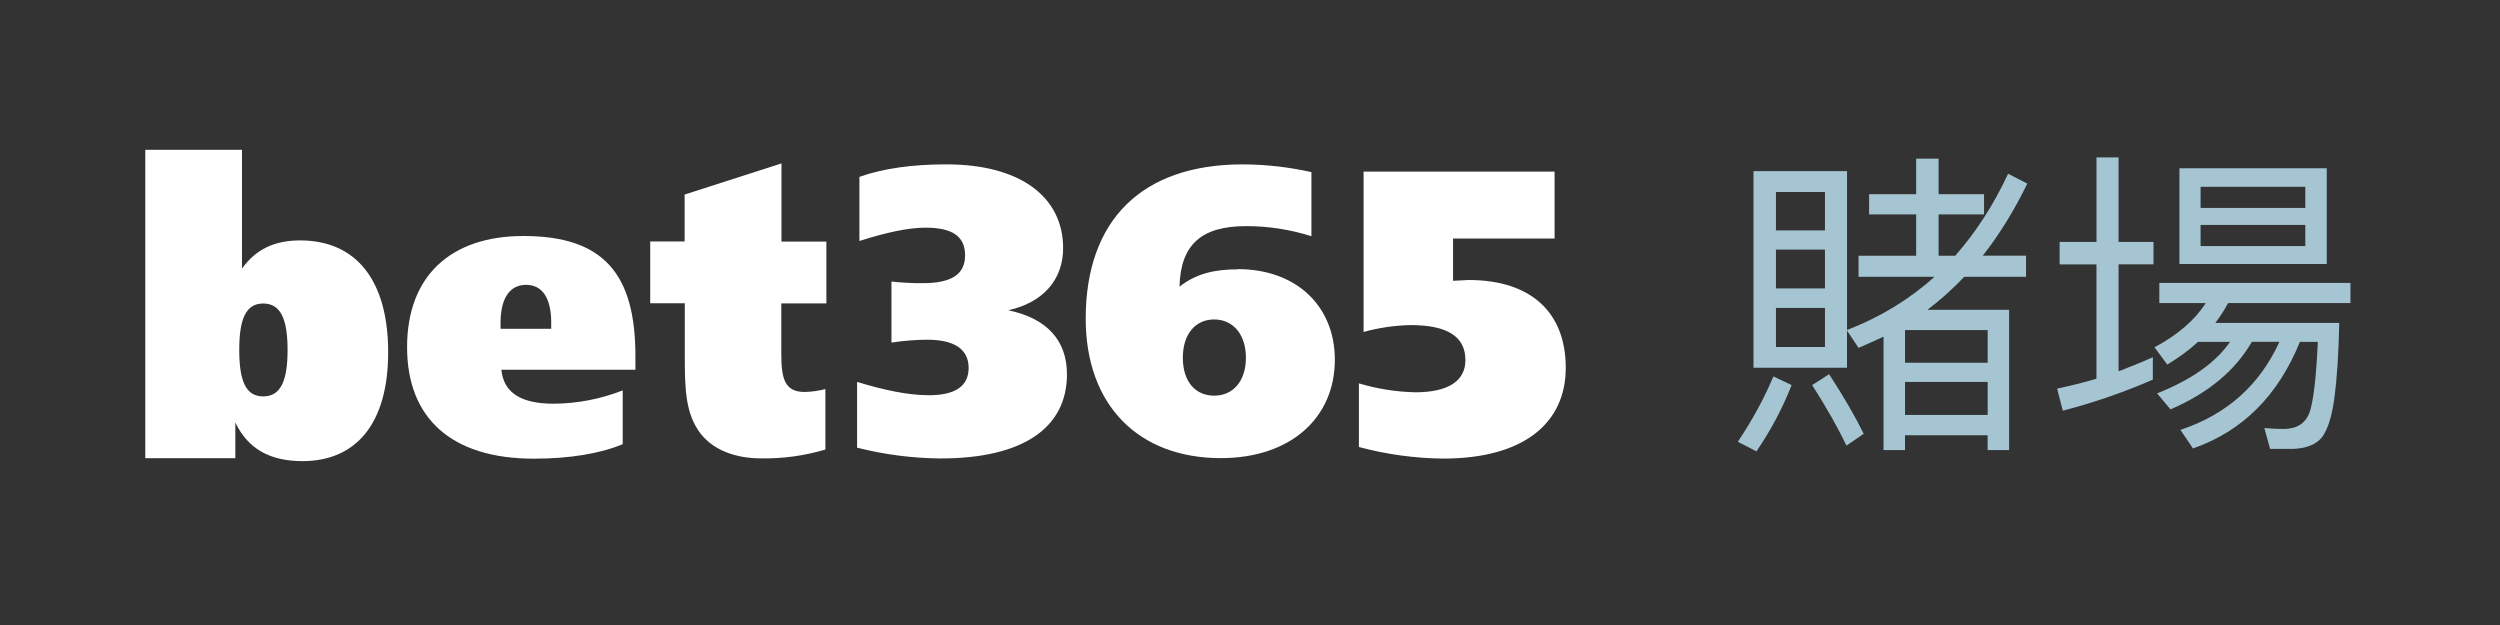
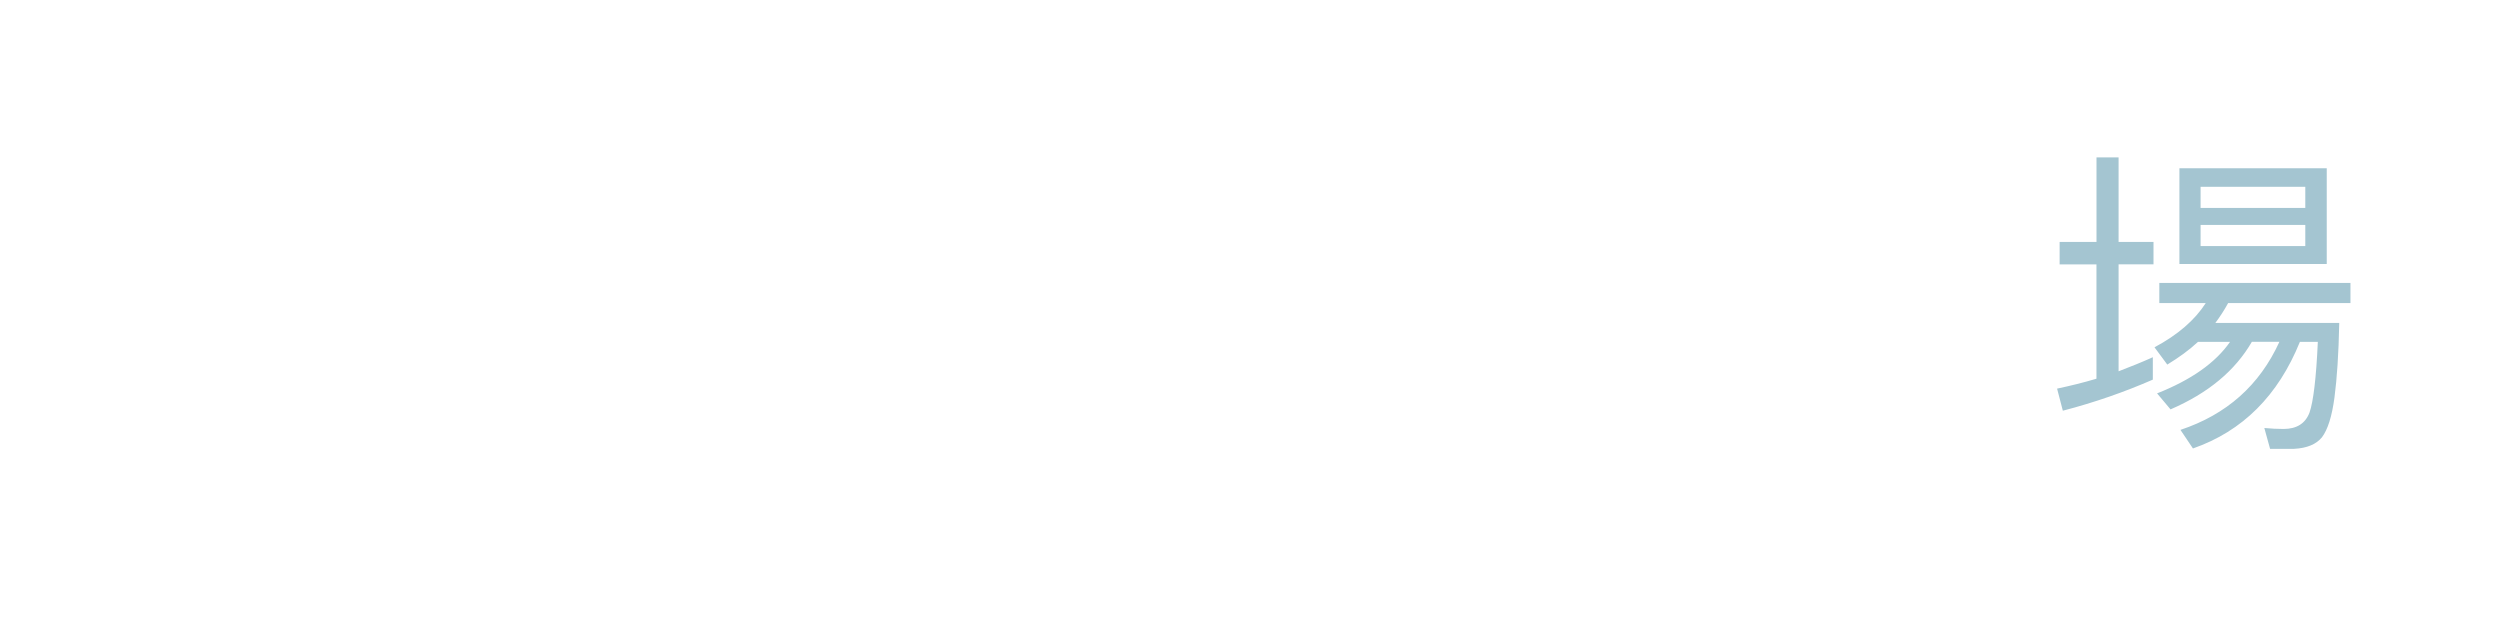
<svg xmlns="http://www.w3.org/2000/svg" viewBox="0 0 600 150">
-   <path d="m0 0h600v150h-600z" fill="#333" />
  <path d="m222.88 94.86c6.3 0 9.59-2.12 9.59-6.57s-3.38-6.76-9.96-6.76c-2.87.02-5.72.25-8.56.69v-14.65c2.5.28 5.01.41 7.52.39 6.76 0 10.15-2.03 10.15-6.66s-3.1-6.66-9.49-6.66c-4.14 0-9.39 1.13-15.87 3.2v-15.39c5.75-2.04 12.69-3 20.87-3 17.78 0 28.02 7.82 28.02 20.12 0 7.54-4.79 13.04-13.17 14.89 9.31 1.94 14.09 7.26 14.09 15.38 0 12.75-10.42 20.19-30.35 20.19-6.75-.06-13.47-.93-20.02-2.59v-15.78c6.68 2.03 12.31 3.19 17.21 3.19l-.03.02zm74.17-30.27c14.01 0 23.31 8.8 23.31 21.76 0 13.93-10.62 23.6-27.35 23.6-19.75 0-32.44-12.67-32.44-33.46 0-23.67 13.46-37.04 37.71-37.04 5.54.02 11.06.65 16.46 1.86v15.38c-5.08-1.61-10.38-2.43-15.7-2.42-10.71 0-15.7 4.45-15.96 14.52 3.97-3.08 8.29-4.15 14.01-4.15l-.03-.05zm1.97 21.28c0-5.64-3.1-9.2-7.61-9.2s-7.53 3.48-7.53 9.2 3.02 9.09 7.53 9.09 7.61-3.48 7.61-9.09zm28.29-44.68h45.79v16.05h-24.37v10.15c1.95-.1 3.29-.19 3.73-.19 15.12 0 23.32 7.89 23.32 21.08s-9.99 21.78-29.42 21.78c-6.83-.07-13.63-1.01-20.22-2.78v-15.27c4.39 1.32 8.94 2.04 13.53 2.14 7.89 0 12.03-2.72 12.03-7.73 0-5.64-4.33-8.4-13.17-8.4-3.81.08-7.6.63-11.27 1.65v-38.48h.06z" fill="#fff" />
  <path d="m34.87 35.96h23.21v28.5c3.3-4.63 7.82-6.76 13.94-6.76 13.53 0 21.14 9.66 21.14 26.83s-7.73 26.14-20.56 26.14c-7.82 0-13.11-2.96-16.12-9.28v8.58h-21.61zm22.55 48.02c0 7.51 1.6 11.16 5.75 11.16s5.85-3.65 5.85-11.15-1.7-11.15-5.85-11.15-5.75 3.67-5.75 11.15zm95.06 4.75h-32.16c.56 5.53 4.71 8.16 12.55 8.16 5.68-.03 11.3-1.12 16.58-3.2v12.91c-5.37 2.25-12.72 3.48-21.31 3.48-19.79 0-30.44-9.69-30.44-26.77s10.48-26.67 27.93-26.67c19.34 0 26.87 9.21 26.87 28.81v3.28h-.03zm-20.19-9.78v-1.57c0-5.73-2.07-9.02-6.03-9.02s-6.13 3.3-6.13 9.13v1.43h12.16v.02zm66.04-20.97v14.83h-10.82v12.13c0 6.21.95 9.13 5.64 9.13 1.67-.04 3.32-.27 4.94-.69v14.51c-4.98 1.48-10.16 2.2-15.35 2.12-6.54 0-11.57-2.15-14.51-5.83-3.79-4.86-3.88-10.96-3.88-19.11v-12.28h-8.3v-14.83h8.26v-11.27l23.24-7.47v18.76z" fill="#fff" />
  <g fill="#a4c5d1">
-     <path d="m429.99 92.42c-2.15 5.46-4.92 10.76-8.45 15.91l-4.46-2.31c3.54-5.3 6.38-10.53 8.53-15.68zm13.3-51.34v38.12c7.92-3.07 14.91-7.3 20.98-12.76h-18.22v-5.07h13.83v-9.92h-11.3v-4.84h11.3v-8.53h5.38v8.53h10.91v4.84h-10.91v9.92h4c5-5.69 9.22-12.22 12.68-19.68l4.61 2.38c-3.15 6.46-6.69 12.22-10.68 17.29h10.38v5.07h-14.83c-2.77 2.92-5.76 5.61-8.84 7.92h19.6v33.66h-5.15v-3.54h-19.83v3.54h-5.15v-27.21c-2 .92-4 1.84-6 2.69l-2.77-4.15v8.92h-22.44v-47.18h22.44zm-5.3 14.22v-9.22h-11.76v9.22zm0 13.91v-9.3h-11.76v9.3zm0 4.69h-11.76v9.38h11.76zm9.3 30.21-4.15 2.84c-2.07-4.38-4.84-9.22-8.22-14.53l4.07-2.61c3.54 5.46 6.3 10.22 8.3 14.3zm29.75-24.9h-19.83v7.84h19.83zm-19.83 20.37h19.83v-7.92h-19.83z" />
    <path d="m503.16 58.06v-20.29h5.3v20.29h8.38v5.38h-8.38v25.67c2.77-1.08 5.53-2.15 8.22-3.38v5.38c-6.69 2.92-13.91 5.46-21.6 7.46l-1.38-5.3c3.23-.69 6.38-1.46 9.45-2.38v-27.44h-8.84v-5.38h8.84zm60.95 9.84v4.84h-29.36c-.92 1.69-1.92 3.23-3.07 4.77h29.74c-.15 7.38-.54 13.3-1.15 17.91-.61 4.53-1.61 7.69-3 9.53-1.38 1.69-3.61 2.61-6.69 2.77h-5.76l-1.38-5c1.61.15 3.15.23 4.61.23 3.15 0 5.23-1.31 6.23-3.92.92-2.61 1.61-8.3 2-16.99h-4.3c-5.23 12.91-13.76 21.44-25.67 25.59l-3-4.46c11.07-3.69 18.98-10.68 23.75-21.14h-6.61c-4 6.92-10.45 12.3-19.52 16.22l-3.23-3.84c8.15-3.23 13.99-7.3 17.52-12.37h-7.69c-2.15 2-4.61 3.77-7.38 5.46l-3.07-4.15c5.61-3 9.68-6.53 12.3-10.61h-11.14v-4.84h45.88zm-5.69-27.52v22.98h-35.36v-22.98zm-5.15 9.53v-5.07h-25.13v5.07zm0 4.07h-25.13v5.07h25.13z" />
  </g>
</svg>